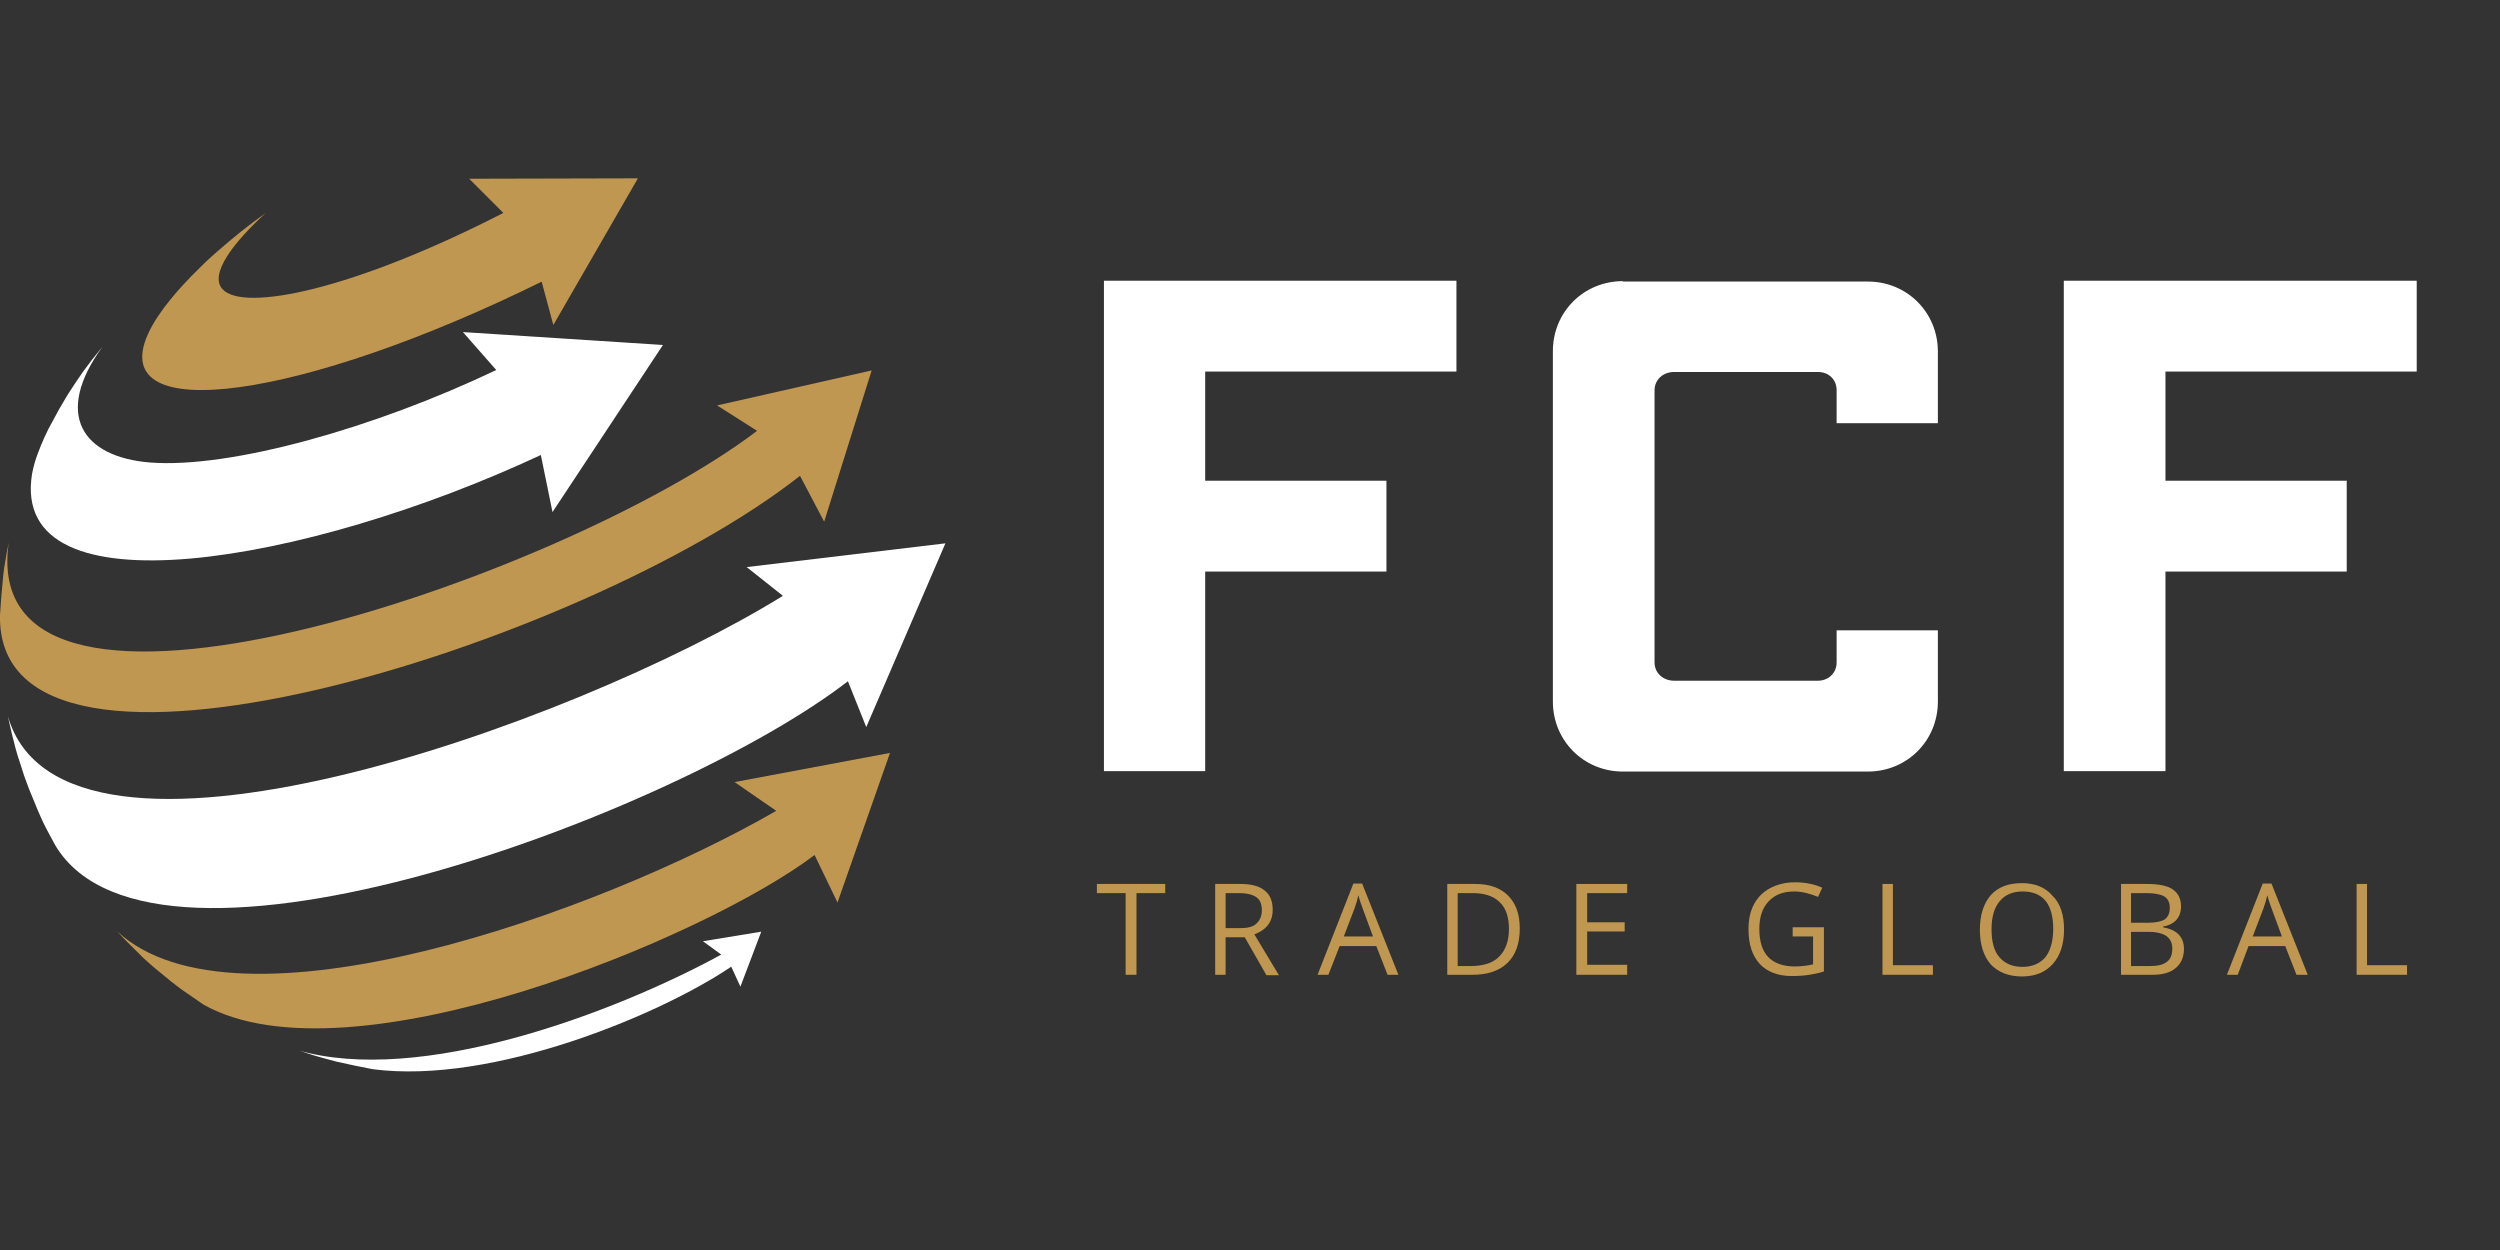
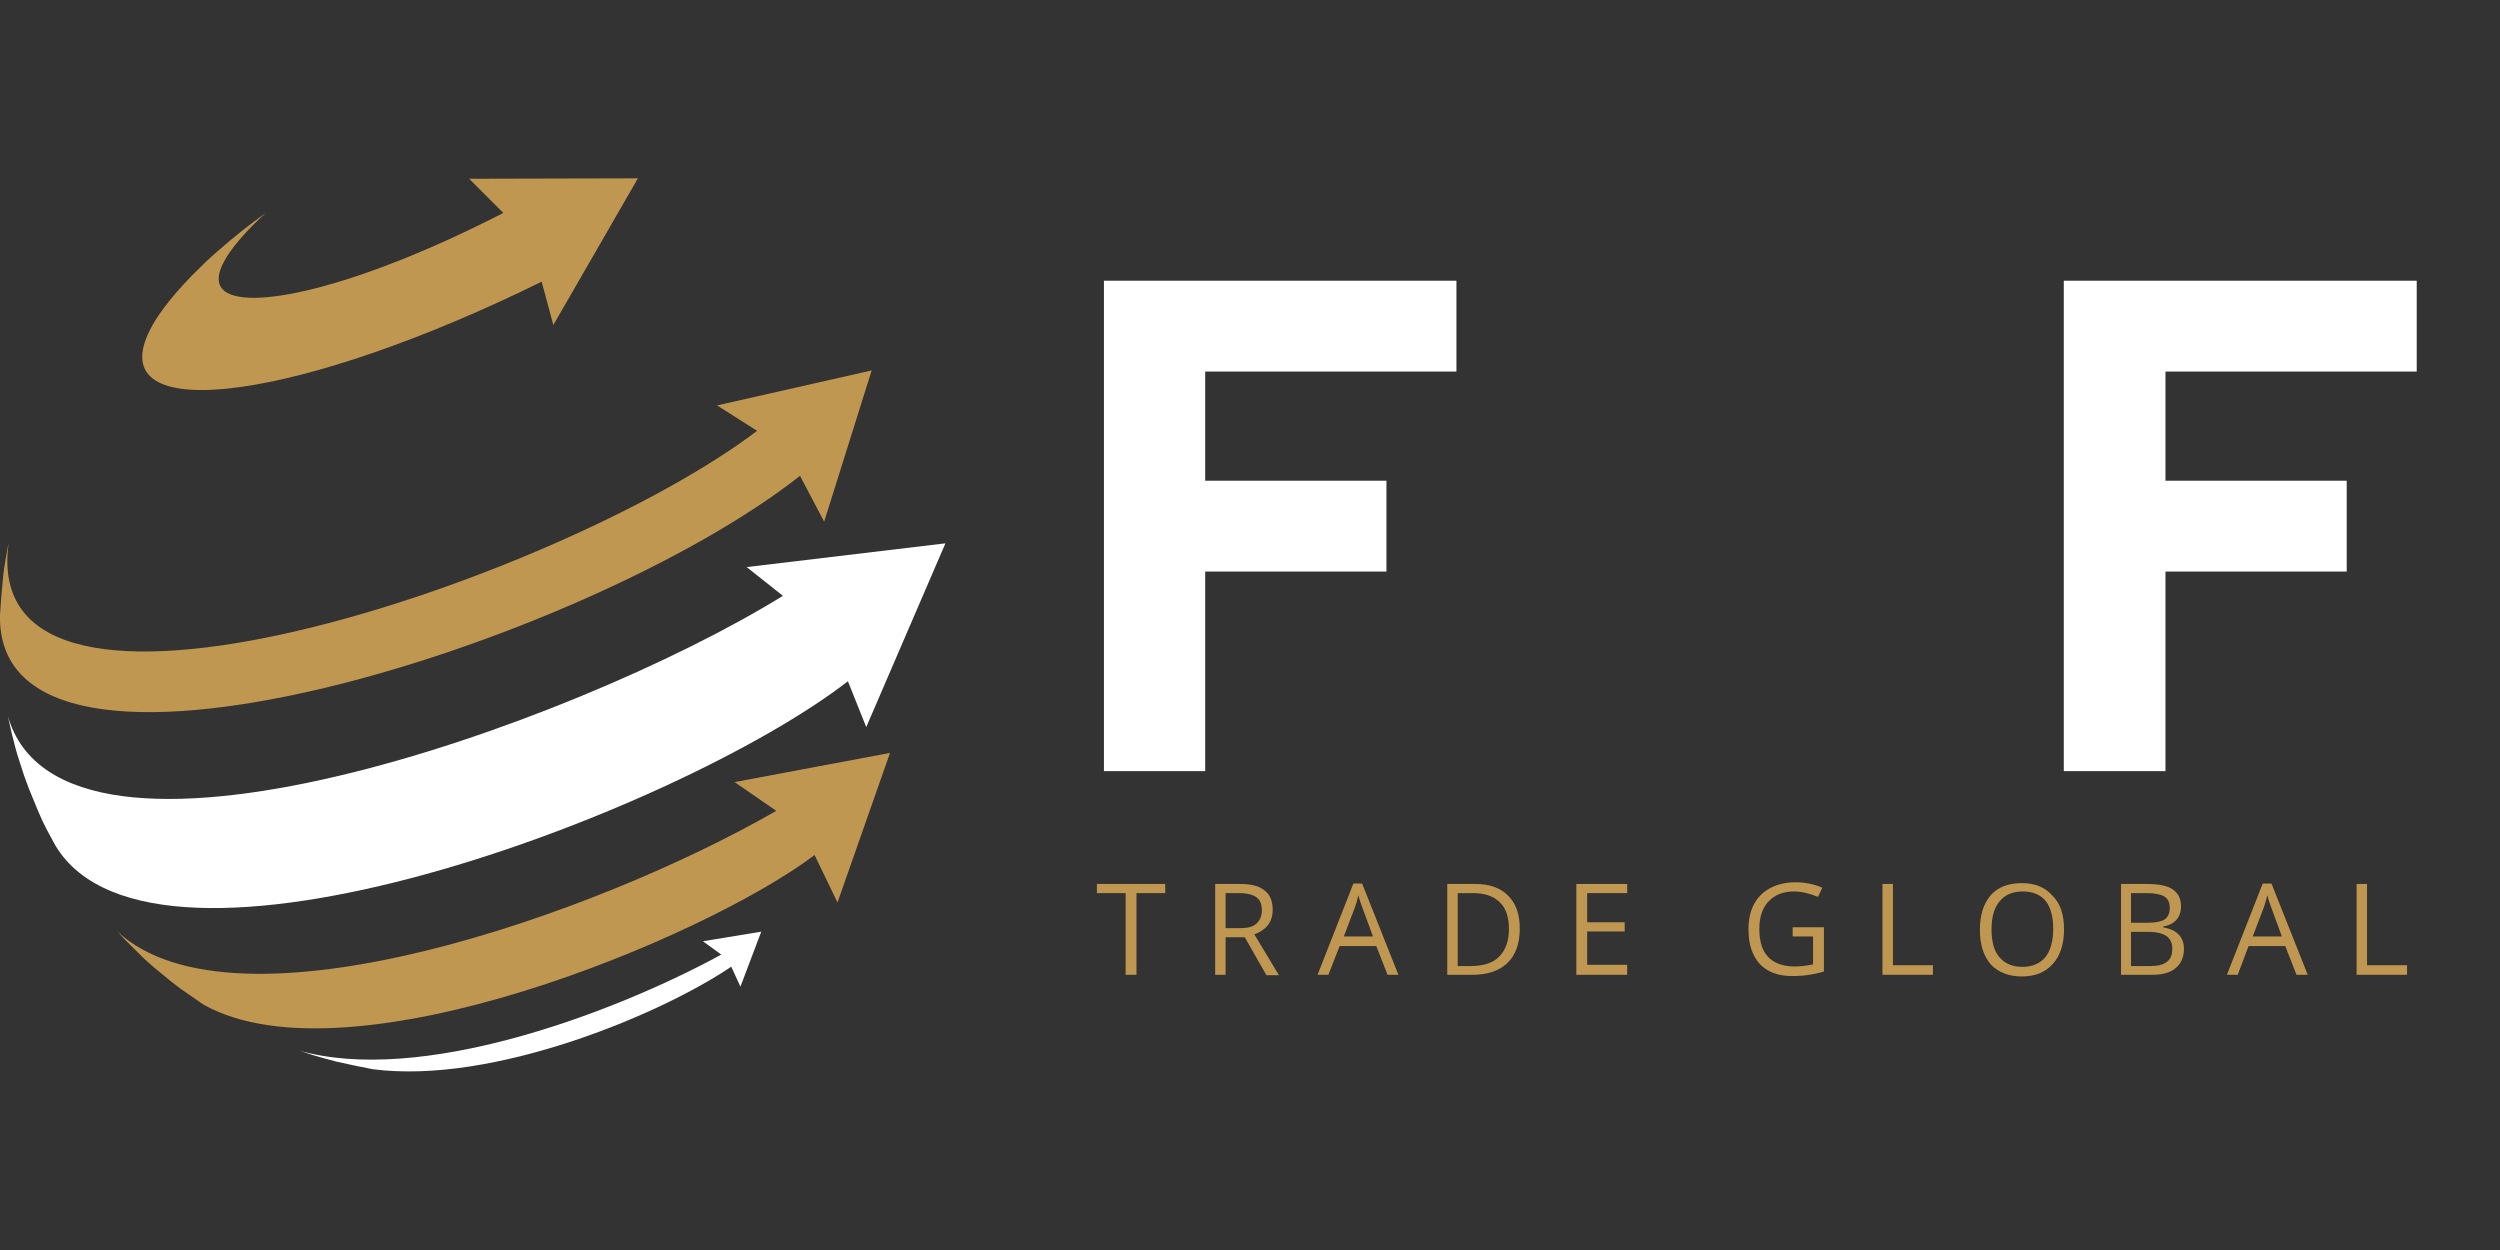
<svg xmlns="http://www.w3.org/2000/svg" xmlns:xlink="http://www.w3.org/1999/xlink" version="1.1" id="Layer_1" x="0px" y="0px" viewBox="0 0 600 300" style="enable-background:new 0 0 600 300;" xml:space="preserve">
  <rect x="0" y="0" width="600" height="300" fill="#333333" stroke="none" />
  <style type="text/css"> .st0{fill:#FFFFFF;} .st1{clip-path:url(#SVGID_00000076592507515125948660000005155099792054021286_);} .st2{fill:#C09750;} .st3{clip-path:url(#SVGID_00000028299704847228062380000015402862419243900042_);} </style>
  <g>
-     <path class="st0" d="M159.1,82.8l-48-3.1l8,9.1C90,102.7,55.3,112.5,36,111c-16.1-1.3-23.3-11.4-11.4-27.8c-4.1,5-5.5,7.1-8.4,11.6 c-1.8,3-2,3.3-4.6,8.2l-1,2.1c-1,2.3-2.3,5.3-2.9,8.6c-5.6,34.1,66,21.7,122.1-4.5l2.8,13.7L159.1,82.8" />
    <g>
      <defs>
        <rect id="SVGID_1_" x="0.4" y="129.4" width="226.5" height="89.5" />
      </defs>
      <clipPath id="SVGID_00000000188902433963173390000014509556280777785220_">
        <use xlink:href="#SVGID_1_" style="overflow:visible;" />
      </clipPath>
      <g style="clip-path:url(#SVGID_00000000188902433963173390000014509556280777785220_);">
        <path class="st0" d="M226.9,130.4l-47.7,5.7l8.7,6.9C137.2,174.3,15,217.6,1.9,171.9c0.4,1.8,0.9,4.2,1.4,6 c0.7,2.8,0.7,2.8,2.5,8.3c1,2.8,1,2.8,3.2,8.1c1.2,2.7,1.1,2.8,3.9,7.9c0.1,0.2,0.4,0.7,0.5,0.9c23.9,39.1,149.1-7.9,190.1-39.6 l4.4,11L226.9,130.4" />
      </g>
    </g>
    <path class="st2" d="M209.2,88.9l-37.1,8.4l9.6,6.1C134.6,139.2-6,186.8,2.1,130.2c-0.3,1.3-0.6,3-0.8,4.3c-0.5,3-0.5,3.1-1,8.8 L0,147.6c-1.1,51.5,140.2,7.4,192-33.4l5.8,11L209.2,88.9" />
    <path class="st2" d="M213.6,180.7l-37.3,7l10,6.9c-43,24.8-129.8,55.4-158.2,28.9l0.2,0.2c2,2.2,2.1,2.2,6.1,6.2 c2.2,2,2.3,2.1,6.6,5.6c2.3,1.8,2.4,1.9,7.1,5.1l0.9,0.6c35,19.4,120.4-16.2,146.5-36l5.5,11.4L213.6,180.7" />
    <path class="st0" d="M182.7,223.6l-14,2.3l4.4,3.2c-25.6,14-72.4,31.6-101.8,22.9l0.7,0.2c3,1,3.1,1.1,8.8,2.6 c2.6,0.6,6,1.3,8.6,1.8c28.9,3.8,69.3-13.2,86.1-24.6l2.2,4.8L182.7,223.6" />
    <g>
      <defs>
        <rect id="SVGID_00000005972064884031978510000013696979320566521529_" x="32.4" y="42.9" width="121.6" height="51.1" />
      </defs>
      <clipPath id="SVGID_00000093165157762624197700000013223925924044103818_">
        <use xlink:href="#SVGID_00000005972064884031978510000013696979320566521529_" style="overflow:visible;" />
      </clipPath>
      <g style="clip-path:url(#SVGID_00000093165157762624197700000013223925924044103818_);">
        <path class="st2" d="M112.6,42.9l8.2,8.2C85.2,69.4,58.5,75,53.4,69.4C50.1,65.8,56.2,58,63.9,51c0,0-0.1,0-0.1,0.1 c-5,3.6-7.3,5.5-11.7,9.3c-2.5,2.2-2.8,2.5-6.2,5.9c-2.1,2.2-7.8,8.1-10.4,13.9C25.4,102.7,72.8,95.8,130,67.6l2.8,10.4 l20.3-35.2L112.6,42.9" />
      </g>
    </g>
    <g>
      <g transform="translate(163.245, 208.973)">
        <g>
          <path class="st0" d="M101.7-141.5v117.6H126v-47.9h43.5v-21.8H126v-26.2h60.3v-21.8H101.7z" />
        </g>
      </g>
    </g>
    <g>
      <g transform="translate(227.091, 208.973)">
        <g>
-           <path class="st0" d="M162.4-141.5c-9.4,0-16.8,7.4-16.8,16.8v84.1c0,9.4,7.4,16.8,16.8,16.8h58.8c9.4,0,16.8-7.4,16.8-16.8 v-17.1h-24.3v7.7c0,2.6-2,4.4-4.5,4.4h-34.5c-2.6,0-4.7-1.8-4.7-4.4v-65.3c0-2.6,2.1-4.4,4.7-4.4h34.5c2.6,0,4.5,1.8,4.5,4.4 v7.9H238v-17.2c0-9.4-7.4-16.8-16.8-16.8H162.4z" />
-         </g>
+           </g>
      </g>
    </g>
    <g>
      <g transform="translate(299.712, 208.973)">
        <g>
          <path class="st0" d="M195.6-141.5v117.6H220v-47.9h43.5v-21.8H220v-26.2h60.3v-21.8H195.6z" />
        </g>
      </g>
    </g>
    <g>
      <g transform="translate(167.554, 237.95)">
        <g>
          <path class="st2" d="M105.2-4h-2.6v-19.6h-6.9v-2.2h16.4v2.2h-6.9V-4z" />
        </g>
      </g>
    </g>
    <g>
      <g transform="translate(182.745, 237.95)">
        <g>
          <path class="st2" d="M111.4-13V-4h-2.5v-21.8h6c2.7,0,4.6,0.5,5.9,1.6c1.3,1,1.9,2.6,1.9,4.6c0,2.9-1.5,4.8-4.4,5.9l5.9,9.8h-3 L116-13H111.4z M111.4-15.2h3.5c1.8,0,3.1-0.3,3.9-1.1c0.8-0.7,1.3-1.8,1.3-3.2c0-1.4-0.4-2.5-1.3-3.1c-0.8-0.6-2.2-1-4.1-1 h-3.3V-15.2z" />
        </g>
      </g>
    </g>
    <g>
      <g transform="translate(199.113, 237.95)">
        <g>
          <path class="st2" d="M133.9-4l-2.7-6.9h-8.8L119.7-4h-2.6l8.6-21.9h2.1L136.5-4H133.9z M130.4-13.2l-2.5-6.8 c-0.3-0.8-0.7-1.9-1-3.1c-0.2,0.9-0.5,2-0.9,3.1l-2.6,6.8H130.4z" />
        </g>
      </g>
    </g>
    <g>
      <g transform="translate(215.746, 237.95)">
        <g>
          <path class="st2" d="M149-15.1c0,3.6-1,6.4-3,8.3c-2,1.9-4.8,2.8-8.4,2.8h-6v-21.8h6.7c3.4,0,6,0.9,7.9,2.8 C148.1-21.1,149-18.5,149-15.1z M146.4-15c0-2.8-0.7-5-2.2-6.4c-1.4-1.4-3.5-2.2-6.4-2.2h-3.7v17.5h3.1c3,0,5.3-0.7,6.8-2.2 C145.6-9.9,146.4-12.1,146.4-15z" />
        </g>
      </g>
    </g>
    <g>
      <g transform="translate(234.122, 237.95)">
        <g>
          <path class="st2" d="M156.4-4h-12.2v-21.8h12.2v2.2h-9.6v7h9v2.2h-9v8h9.6V-4z" />
        </g>
      </g>
    </g>
    <g>
      <g transform="translate(259.24, 237.95)">
        <g>
          <path class="st2" d="M171.1-15.4h7.4v10.6c-1.2,0.4-2.3,0.6-3.5,0.8c-1.2,0.2-2.6,0.3-4.2,0.3c-3.3,0-5.9-1-7.7-2.9 c-1.8-2-2.7-4.7-2.7-8.3c0-2.3,0.4-4.3,1.3-6c0.9-1.7,2.2-3,3.9-3.9c1.7-0.9,3.7-1.4,6-1.4c2.3,0,4.5,0.4,6.5,1.3l-1,2.2 c-2-0.8-3.9-1.3-5.7-1.3c-2.7,0-4.7,0.8-6.2,2.4c-1.5,1.6-2.2,3.8-2.2,6.6c0,3,0.7,5.2,2.1,6.7c1.4,1.5,3.6,2.3,6.4,2.3 c1.5,0,3-0.2,4.4-0.5v-6.7h-4.9V-15.4z" />
        </g>
      </g>
    </g>
    <g>
      <g transform="translate(277.598, 237.95)">
        <g>
          <path class="st2" d="M174.2-4v-21.8h2.5v19.5h9.6V-4H174.2z" />
        </g>
      </g>
    </g>
    <g>
      <g transform="translate(292.17, 237.95)">
        <g>
          <path class="st2" d="M203.2-14.9c0,3.5-0.9,6.3-2.7,8.3c-1.8,2-4.2,3-7.4,3c-3.2,0-5.7-1-7.5-2.9c-1.7-2-2.6-4.7-2.6-8.3 c0-3.6,0.9-6.3,2.6-8.3c1.8-2,4.3-2.9,7.5-2.9c3.1,0,5.6,1,7.3,3C202.3-21.2,203.2-18.4,203.2-14.9z M185.8-14.9 c0,3,0.6,5.2,1.9,6.7c1.3,1.5,3.1,2.3,5.5,2.3c2.4,0,4.2-0.8,5.5-2.3c1.2-1.5,1.9-3.8,1.9-6.8c0-2.9-0.6-5.2-1.8-6.7 c-1.2-1.5-3.1-2.3-5.5-2.3c-2.4,0-4.3,0.8-5.5,2.3C186.4-20.1,185.8-17.8,185.8-14.9z" />
        </g>
      </g>
    </g>
    <g>
      <g transform="translate(311.448, 237.95)">
        <g>
          <path class="st2" d="M197.5-25.8h6.2c2.9,0,5,0.4,6.3,1.3c1.3,0.9,2,2.2,2,4.1c0,1.3-0.4,2.4-1.1,3.2c-0.7,0.8-1.8,1.4-3.2,1.6 v0.2c3.3,0.6,5,2.3,5,5.2c0,2-0.7,3.5-2,4.6c-1.3,1.1-3.2,1.6-5.5,1.6h-7.6V-25.8z M200-16.5h4.2c1.8,0,3.1-0.3,3.9-0.8 c0.8-0.6,1.2-1.5,1.2-2.8c0-1.2-0.4-2.1-1.3-2.7c-0.9-0.5-2.3-0.8-4.2-0.8H200V-16.5z M200-14.3v8.2h4.6c1.8,0,3.1-0.3,4-1 c0.9-0.7,1.3-1.7,1.3-3.2c0-1.4-0.5-2.3-1.4-3c-0.9-0.6-2.3-1-4.2-1H200z" />
        </g>
      </g>
    </g>
    <g>
      <g transform="translate(328.356, 237.95)">
        <g>
          <path class="st2" d="M222.8-4l-2.7-6.9h-8.8L208.7-4h-2.6l8.6-21.9h2.1L225.5-4H222.8z M219.3-13.2l-2.5-6.8 c-0.3-0.8-0.7-1.9-1-3.1c-0.2,0.9-0.5,2-0.9,3.1l-2.6,6.8H219.3z" />
        </g>
      </g>
    </g>
    <g>
      <g transform="translate(344.989, 237.95)">
        <g>
          <path class="st2" d="M220.6-4v-21.8h2.5v19.5h9.6V-4H220.6z" />
        </g>
      </g>
    </g>
  </g>
</svg>